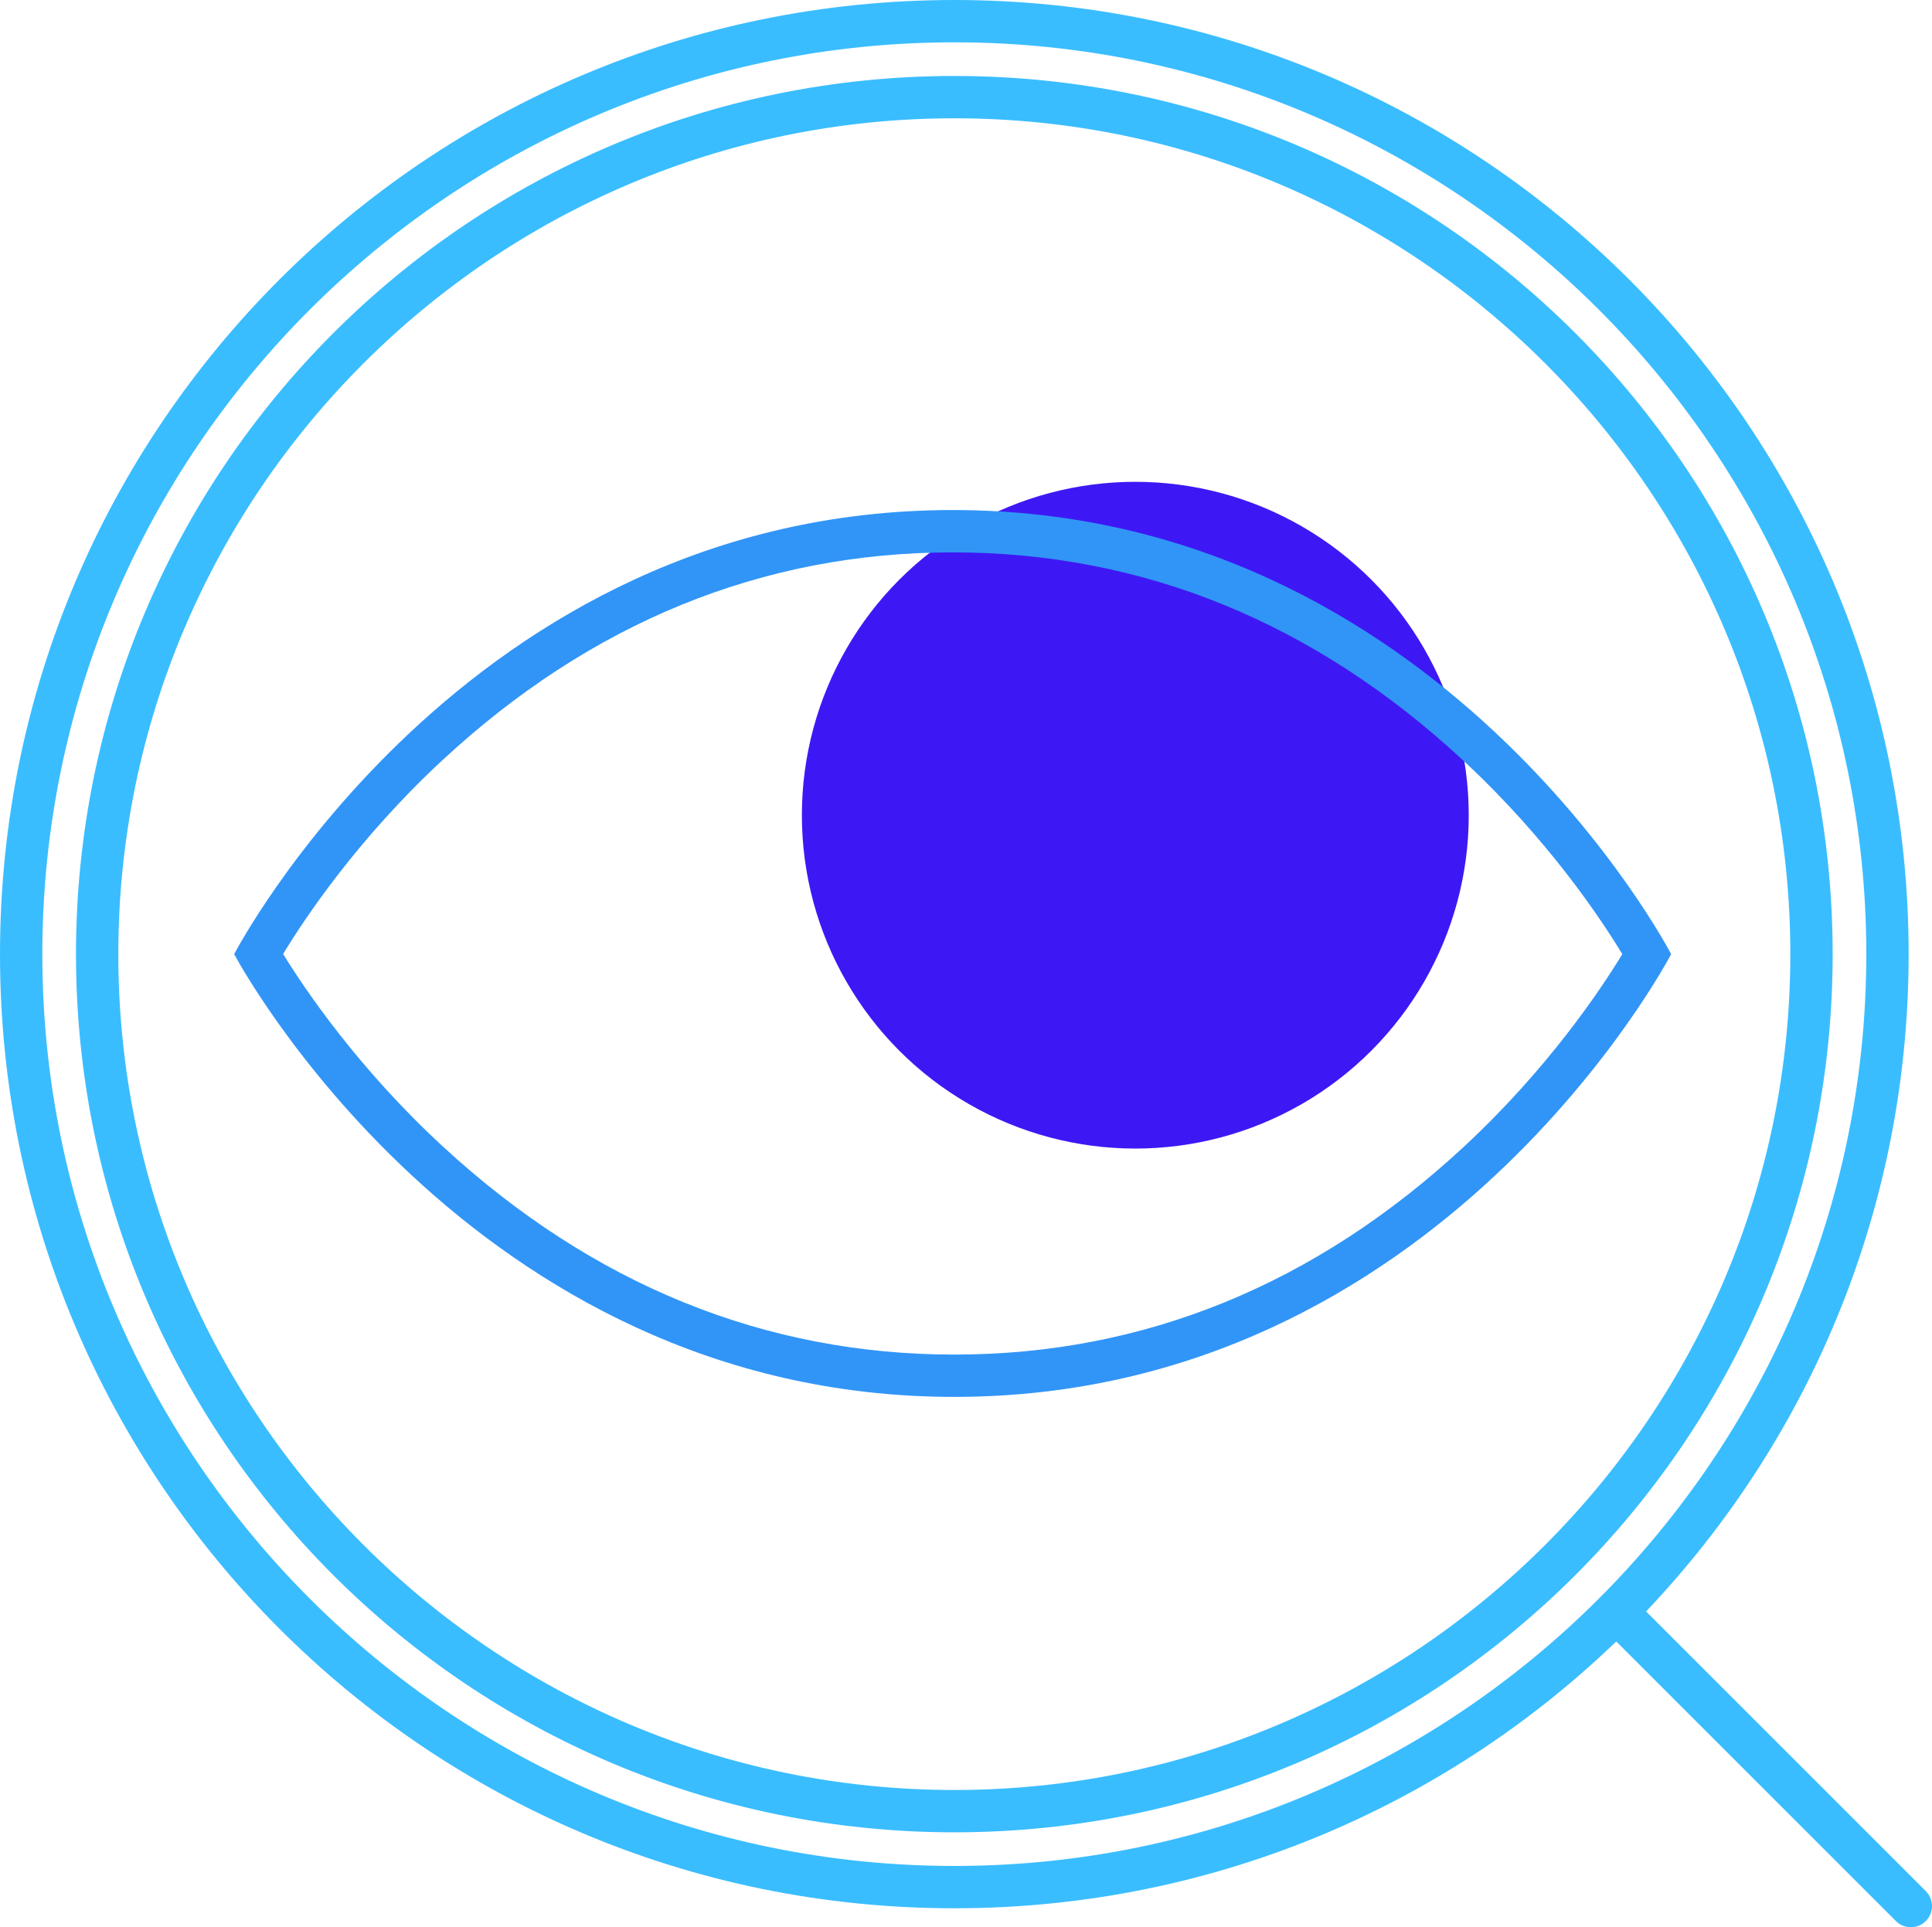
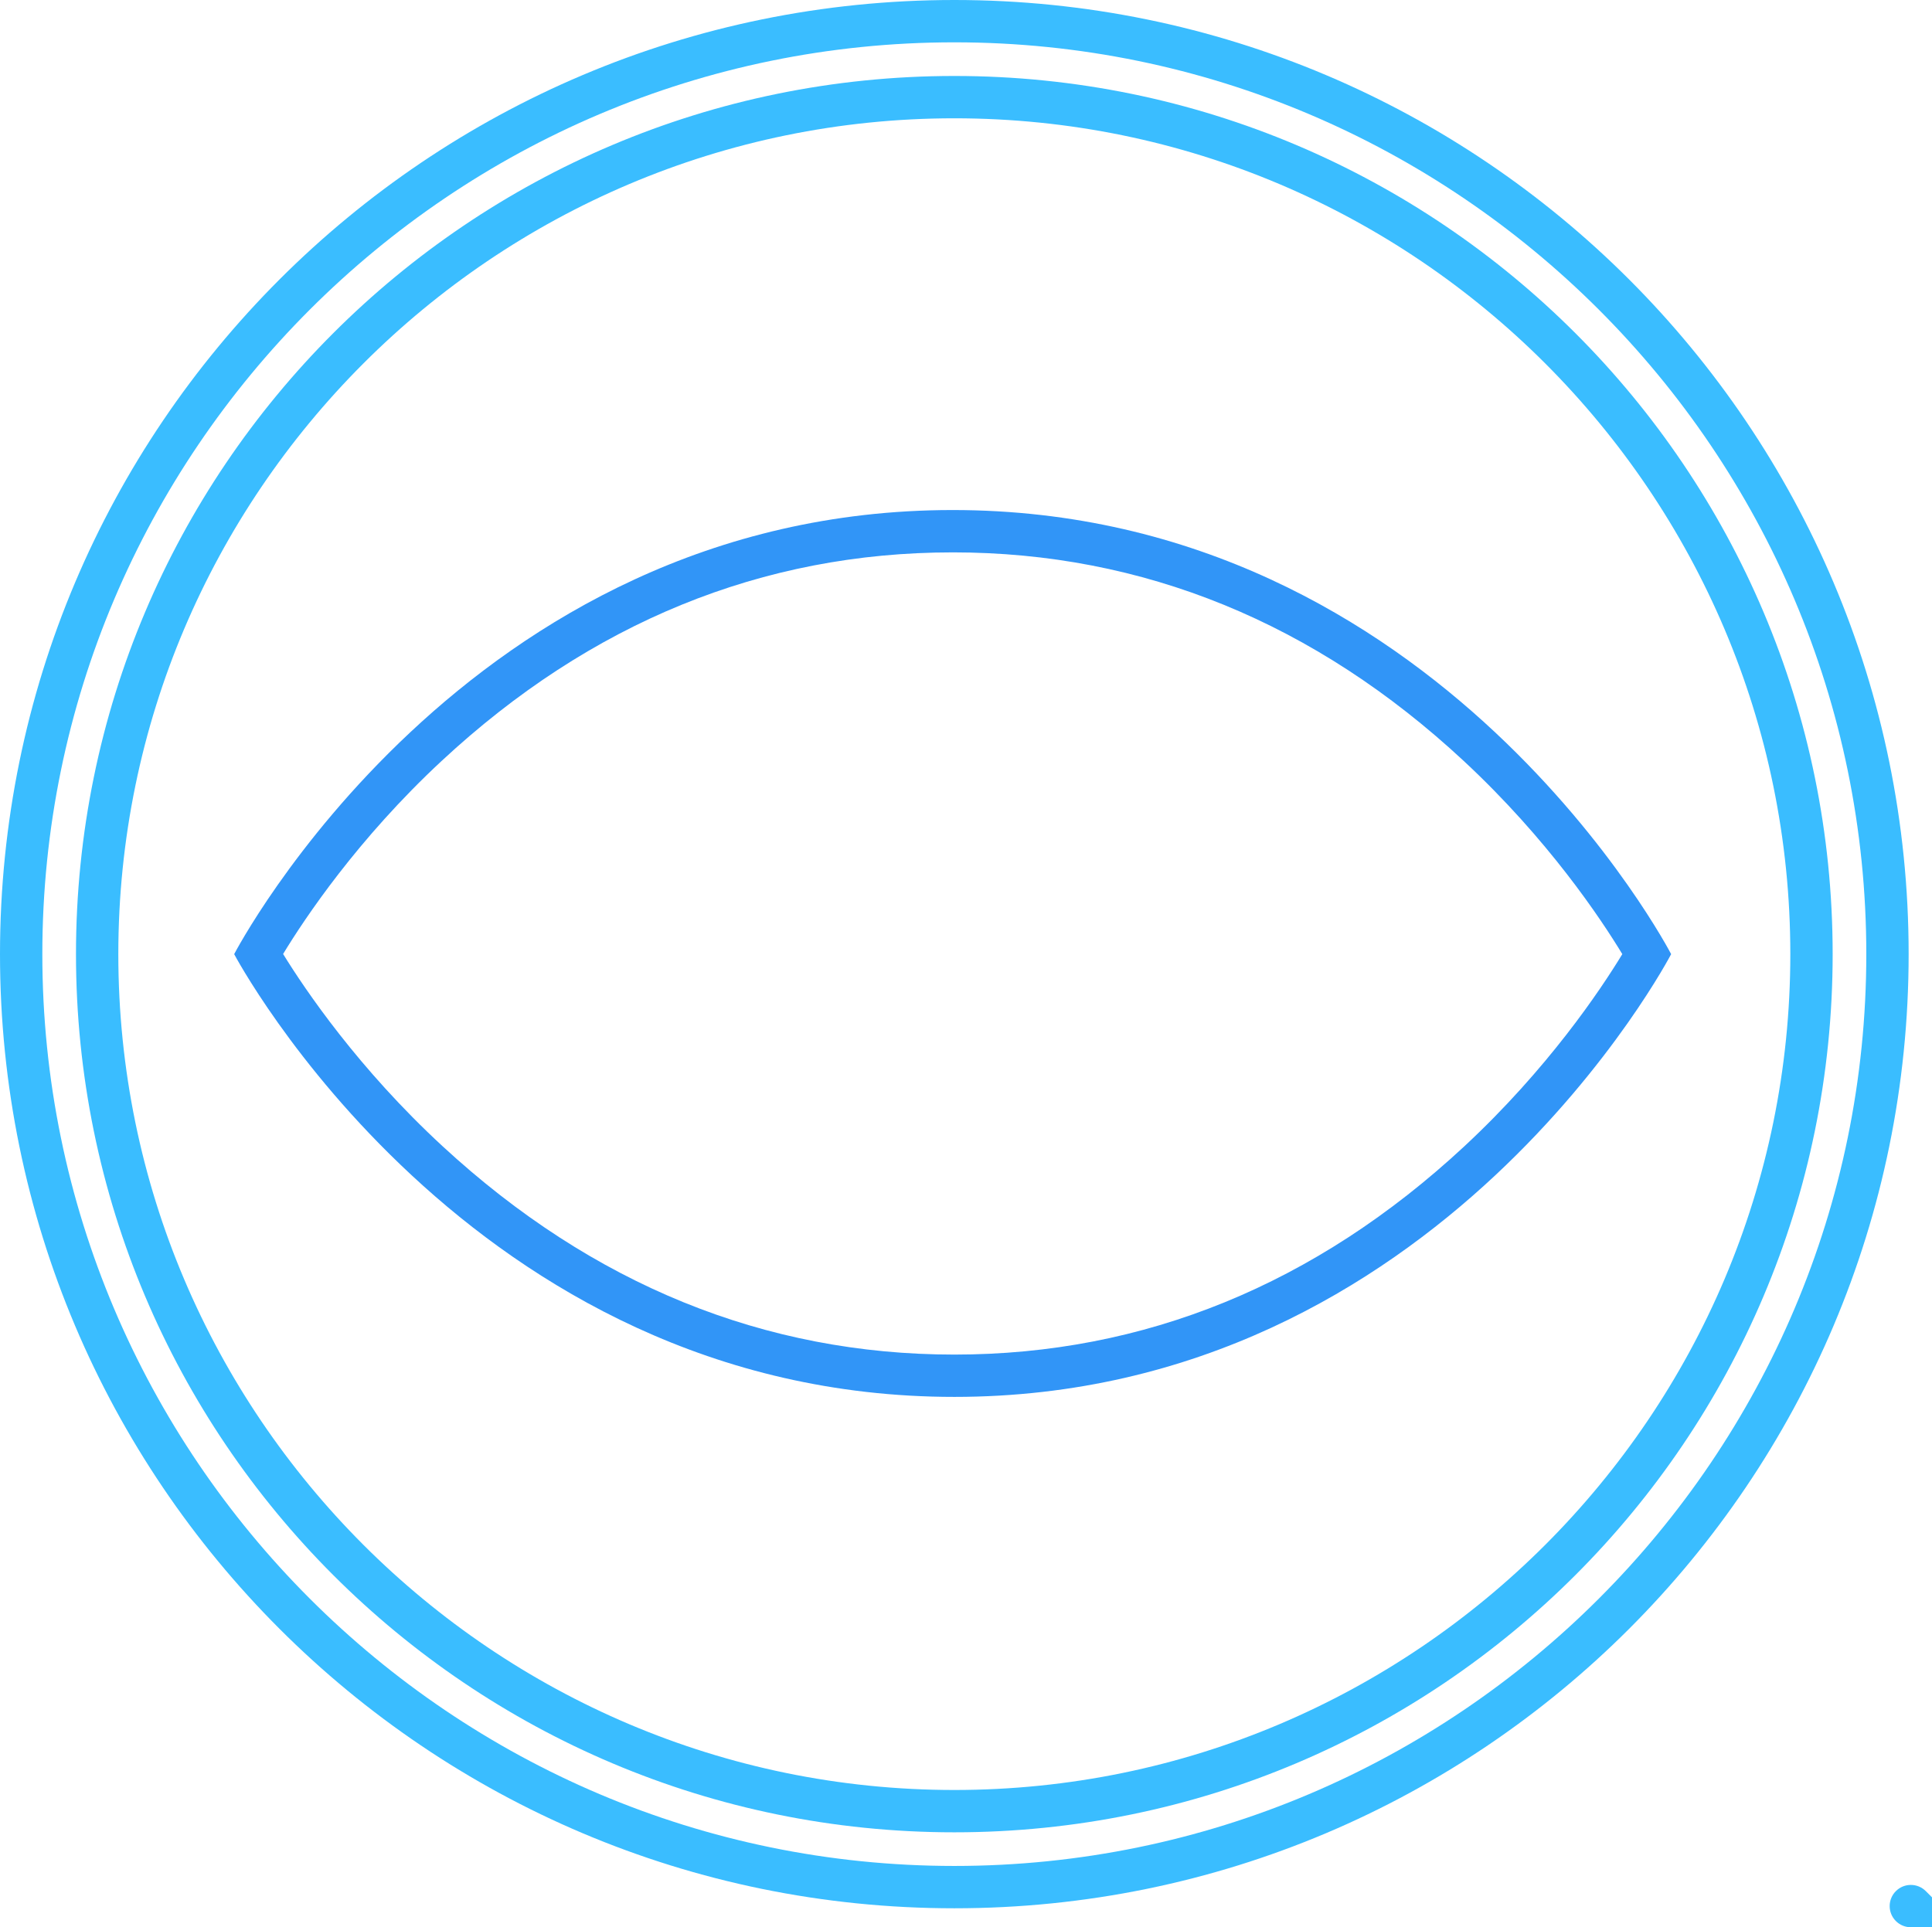
<svg xmlns="http://www.w3.org/2000/svg" id="Layer_2" data-name="Layer 2" viewBox="0 0 3005.88 2999.05">
  <defs>
    <style>
      .cls-1 {
        fill: #3abdff;
      }

      .cls-2 {
        fill: #3195f7;
      }

      .cls-3 {
        fill: #3e18f4;
      }
    </style>
  </defs>
  <g id="Layer_1-2" data-name="Layer 1">
    <g>
      <path class="cls-1" d="M1484.77,65.86c782.39,0,1418.9,636.52,1418.9,1418.9s-636.52,1418.9-1418.9,1418.9S65.86,2267.15,65.86,1484.77,702.38,65.86,1484.77,65.86M1484.77,0C664.75,0,0,664.75,0,1484.77s664.75,1484.77,1484.77,1484.77,1484.77-664.75,1484.77-1484.77S2304.78,0,1484.77,0h0Z" />
      <path class="cls-1" d="M1484.77,184.08c717.2,0,1300.69,583.49,1300.69,1300.69s-583.49,1300.69-1300.69,1300.69S184.08,2201.97,184.08,1484.77,767.56,184.08,1484.77,184.08M1484.77,118.22C730.04,118.22,118.22,730.04,118.22,1484.77s611.83,1366.55,1366.55,1366.55,1366.55-611.82,1366.55-1366.55S2239.49,118.22,1484.77,118.22h0Z" />
-       <circle class="cls-3" cx="1766.36" cy="1268.55" r="518.78" />
      <path class="cls-2" d="M1482.19,859.56c296.04,0,563.61,109.24,795.27,324.7,130.81,121.65,212.92,244.95,246.59,300.47-33.7,55.43-115.74,178.28-246.23,299.49-231.23,214.78-498.06,323.69-793.05,323.69s-562.84-108.97-795.8-323.87c-131.39-121.21-214.36-244.04-248.5-299.51,33.77-55.67,115.85-178.79,246.46-300.26,231.66-215.45,499.23-324.7,795.27-324.7M1482.19,793.69c-759.03,0-1117.85,691.07-1117.85,691.07,0,0,363.97,688.99,1120.42,688.99s1115.27-688.99,1115.27-688.99c0,0-358.81-691.07-1117.85-691.07h0Z" />
-       <path class="cls-1" d="M2972.95,2999.05c-8.43,0-16.85-3.22-23.28-9.65l-434.92-434.92c-12.86-12.86-12.86-33.7,0-46.57,12.86-12.86,33.7-12.86,46.57,0l434.92,434.92c12.86,12.86,12.86,33.7,0,46.57-6.43,6.43-14.86,9.65-23.28,9.65Z" />
+       <path class="cls-1" d="M2972.95,2999.05c-8.43,0-16.85-3.22-23.28-9.65c-12.86-12.86-12.86-33.7,0-46.57,12.86-12.86,33.7-12.86,46.57,0l434.92,434.92c12.86,12.86,12.86,33.7,0,46.57-6.43,6.43-14.86,9.65-23.28,9.65Z" />
    </g>
  </g>
</svg>